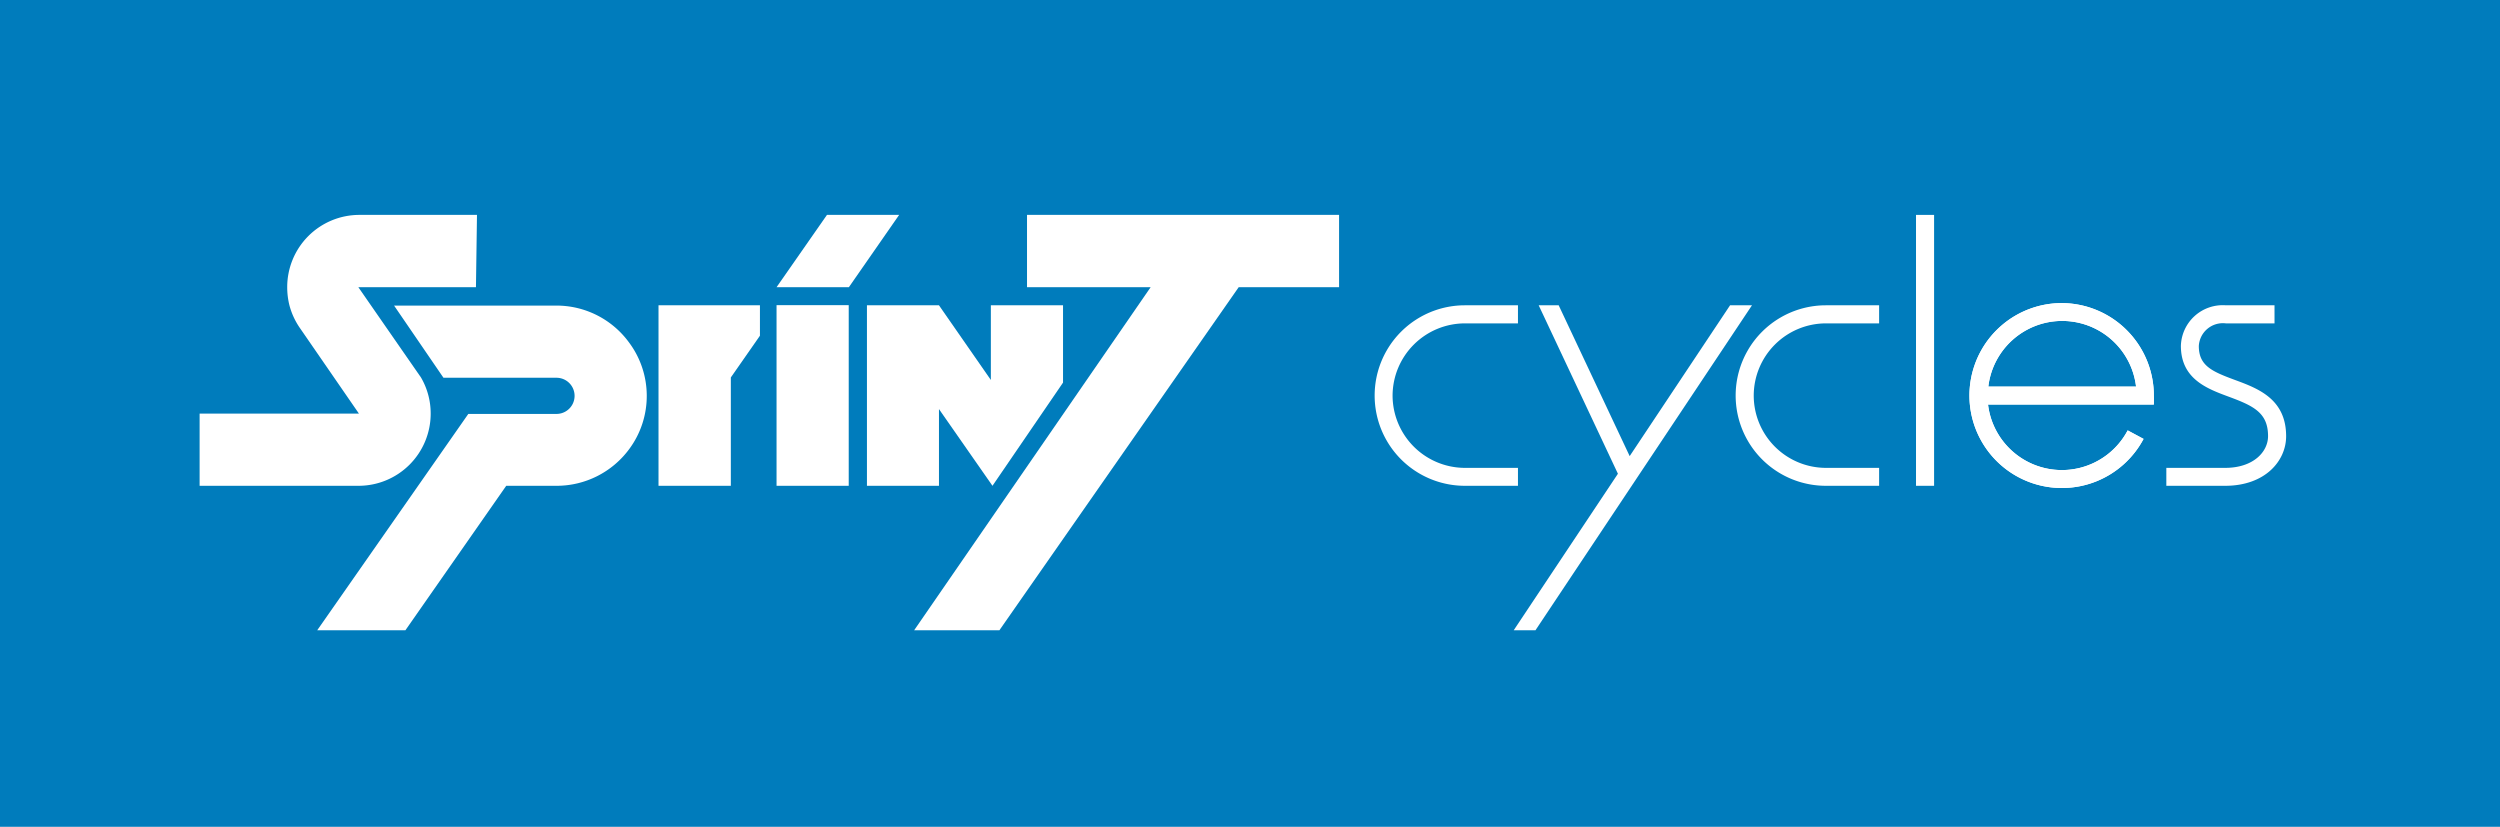
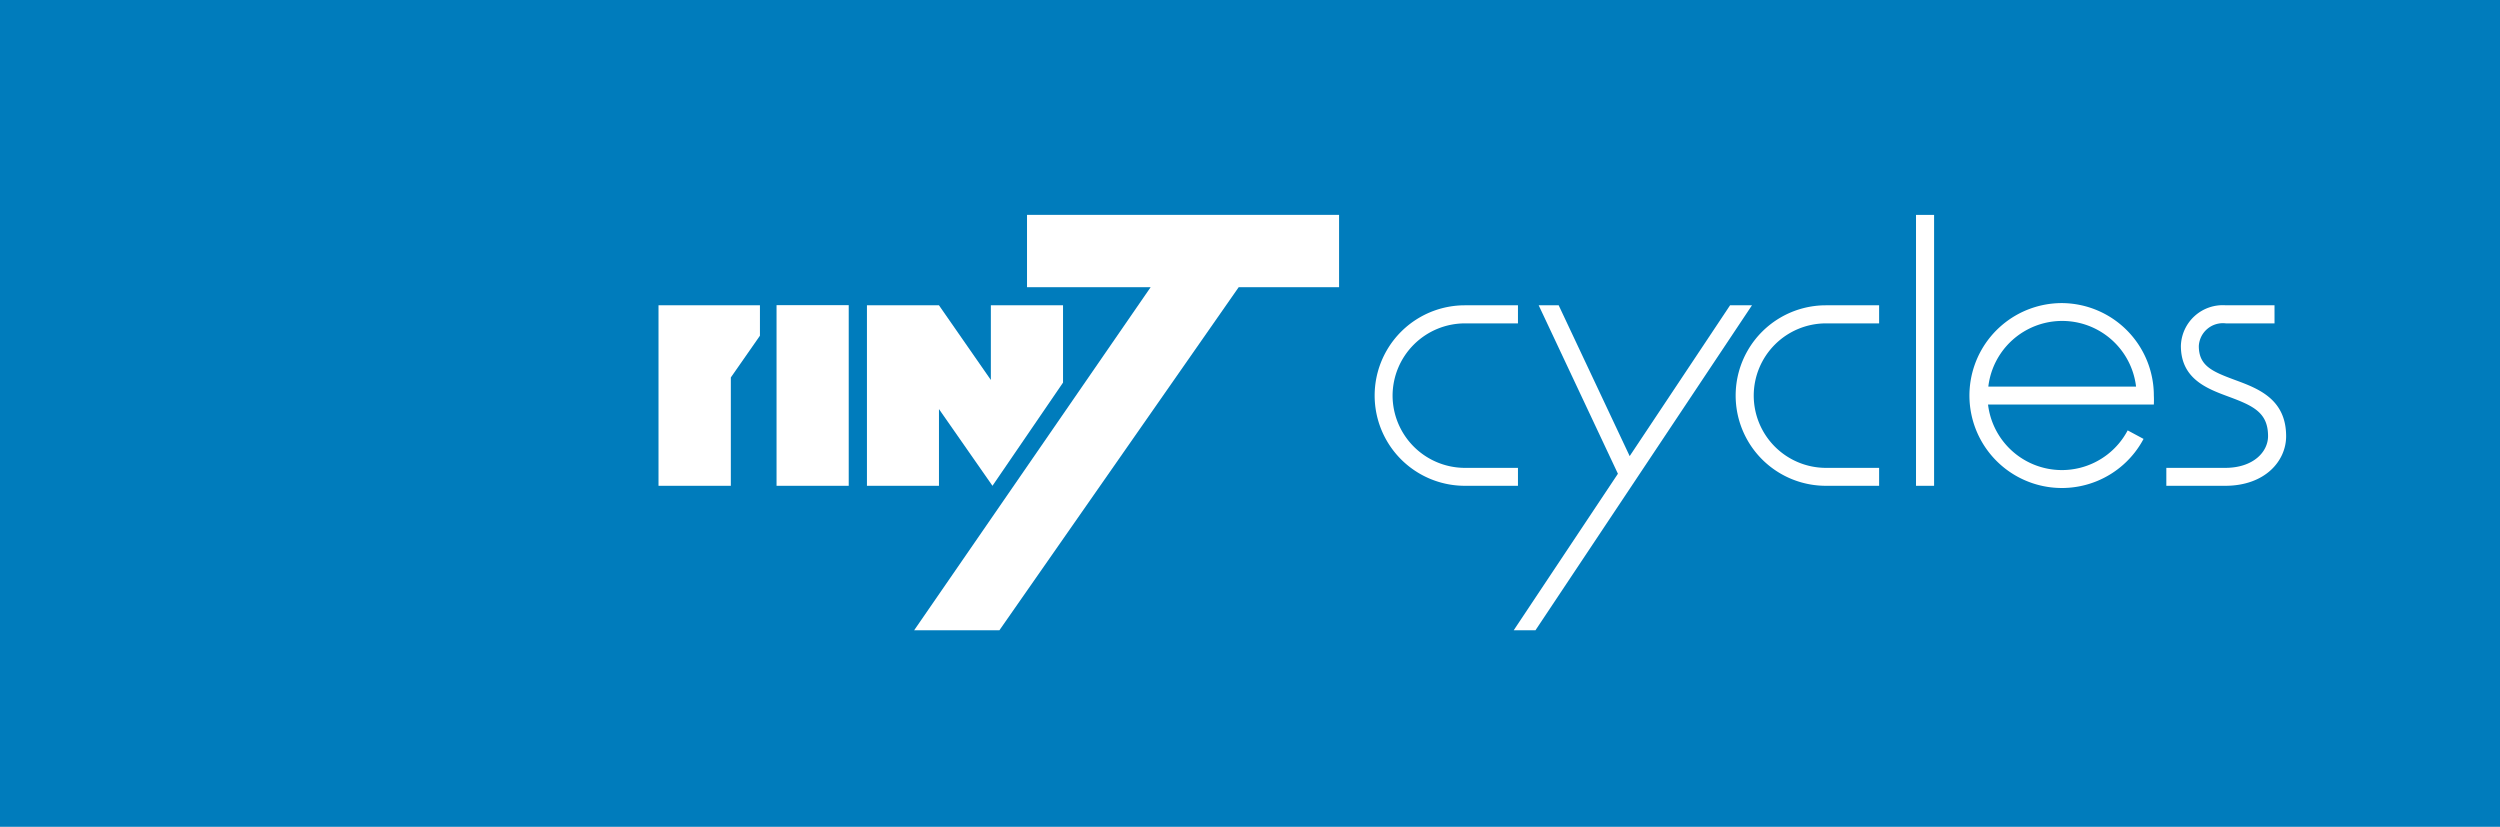
<svg xmlns="http://www.w3.org/2000/svg" id="Ebene_1" data-name="Ebene 1" viewBox="0 0 170.08 56.25">
  <defs>
    <style>.cls-1{fill:#007cbc;}.cls-2{fill:#fff;}</style>
  </defs>
  <title>negativ blau</title>
  <rect class="cls-1" width="170.08" height="56.25" />
  <path class="cls-2" d="M155.69,22.34v0h0Z" />
  <path class="cls-2" d="M94.74,26.91a4.93,4.93,0,0,0,4.92,4.92h3.61v1.22H99.66a6.14,6.14,0,0,1,0-12.28h3.61V22H99.66A4.93,4.93,0,0,0,94.74,26.91Z" />
  <path class="cls-2" d="M119.31,26.91a4.92,4.92,0,0,0,4.91,4.92h3.62v1.22h-3.62a6.14,6.14,0,0,1,0-12.28h3.62V22h-3.62A4.92,4.92,0,0,0,119.31,26.91Z" />
  <polygon class="cls-2" points="119.19 20.77 104.46 42.88 102.98 42.88 110.07 32.23 104.68 20.77 106.04 20.77 110.87 31.03 117.7 20.77 119.19 20.77" />
  <rect class="cls-2" x="130.35" y="14.62" width="1.23" height="18.43" />
  <path class="cls-2" d="M151.38,33.05h-4V31.83h4c1.92,0,2.92-1.09,2.92-2.16,0-1.6-1-2.06-2.67-2.68-1.46-.54-3.26-1.2-3.26-3.46a2.85,2.85,0,0,1,3.06-2.76h3.31V22h-3.31a1.64,1.64,0,0,0-1.84,1.54c0,1.34.89,1.73,2.46,2.31s3.48,1.29,3.48,3.83C155.53,31.35,154.11,33.05,151.38,33.05Z" />
  <path class="cls-2" d="M140.27,20.62a6.29,6.29,0,1,0,5.56,9.24l-1.08-.58a5.06,5.06,0,0,1-9.5-1.76h11.28a6.08,6.08,0,0,0,0-.61A6.29,6.29,0,0,0,140.27,20.62Zm-5,5.68a5.06,5.06,0,0,1,10.05,0Z" />
-   <path class="cls-2" d="M140.27,20.62a6.29,6.29,0,1,0,5.56,9.24l-1.08-.58a5.06,5.06,0,0,1-9.5-1.76h11.28a6.08,6.08,0,0,0,0-.61A6.29,6.29,0,0,0,140.27,20.62Zm-5,5.68a5.06,5.06,0,0,1,10.05,0Z" />
  <polygon class="cls-2" points="91.1 14.62 91.1 19.54 84.27 19.54 67.99 42.88 62.19 42.88 78.28 19.54 69.87 19.54 69.87 14.62 91.1 14.62" />
  <polygon class="cls-2" points="72.32 20.77 72.32 26.03 67.52 33.05 63.88 27.83 63.88 33.05 58.98 33.05 58.98 20.77 63.88 20.77 67.41 25.85 67.41 20.77 72.32 20.77" />
-   <path class="cls-2" d="M44,26.91a6.06,6.06,0,0,1-1.17,3.61,6.14,6.14,0,0,1-5,2.53H34.44l-6.86,9.83h-6L31.86,28.16h0v0h6a1.23,1.23,0,0,0,0-2.46H30.17l-3.36-4.91h11a6.11,6.11,0,0,1,5,2.53A6.06,6.06,0,0,1,44,26.91Z" />
-   <path class="cls-2" d="M32.38,19.54h-8s4.16,6,4.26,6.14a4.86,4.86,0,0,1,.66,2.46,4.91,4.91,0,0,1-4.92,4.91H13.58V28.14H24.42l-4-5.8h0a4.9,4.9,0,0,1-.73-1.57,5.05,5.05,0,0,1-.15-1.23,4.91,4.91,0,0,1,4.91-4.92h8Z" />
  <rect class="cls-2" x="52.83" y="20.76" width="4.91" height="12.29" />
-   <polygon class="cls-2" points="61.17 14.62 57.75 19.54 52.83 19.54 56.26 14.62 61.17 14.62" />
  <polygon class="cls-2" points="51.7 20.77 51.7 22.84 49.72 25.68 49.72 33.05 44.8 33.05 44.8 20.77 51.7 20.77" />
</svg>